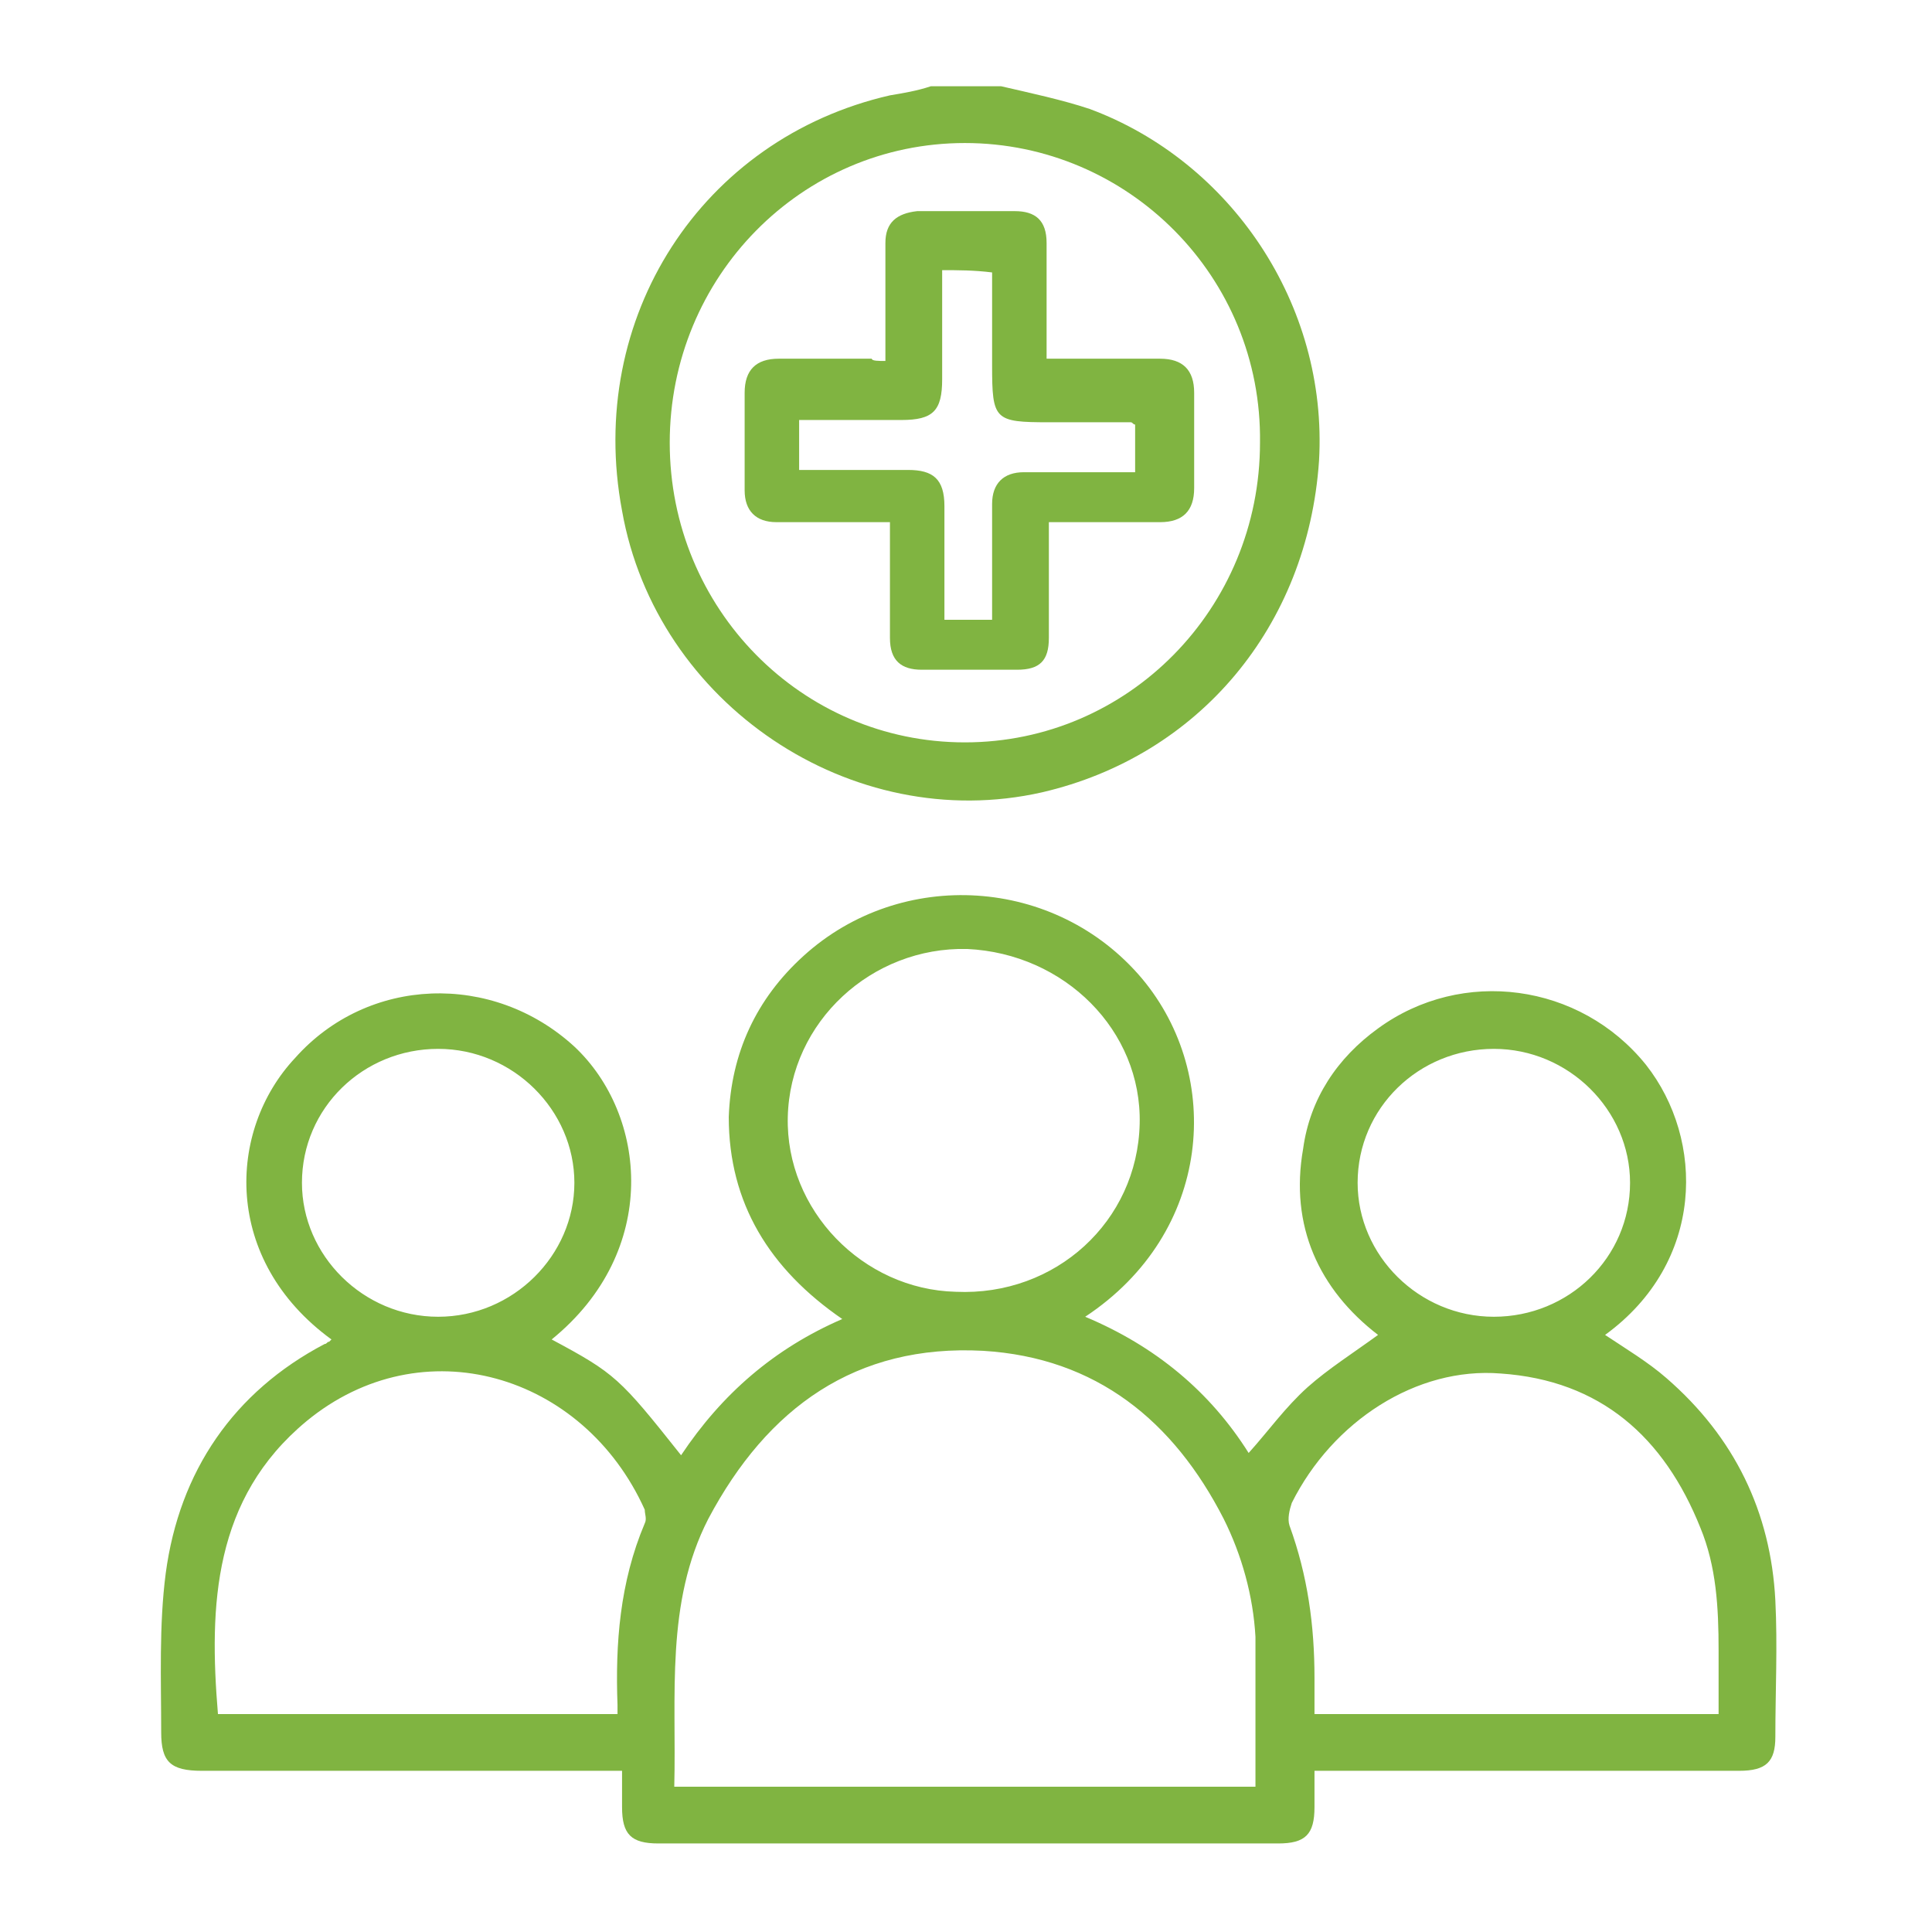
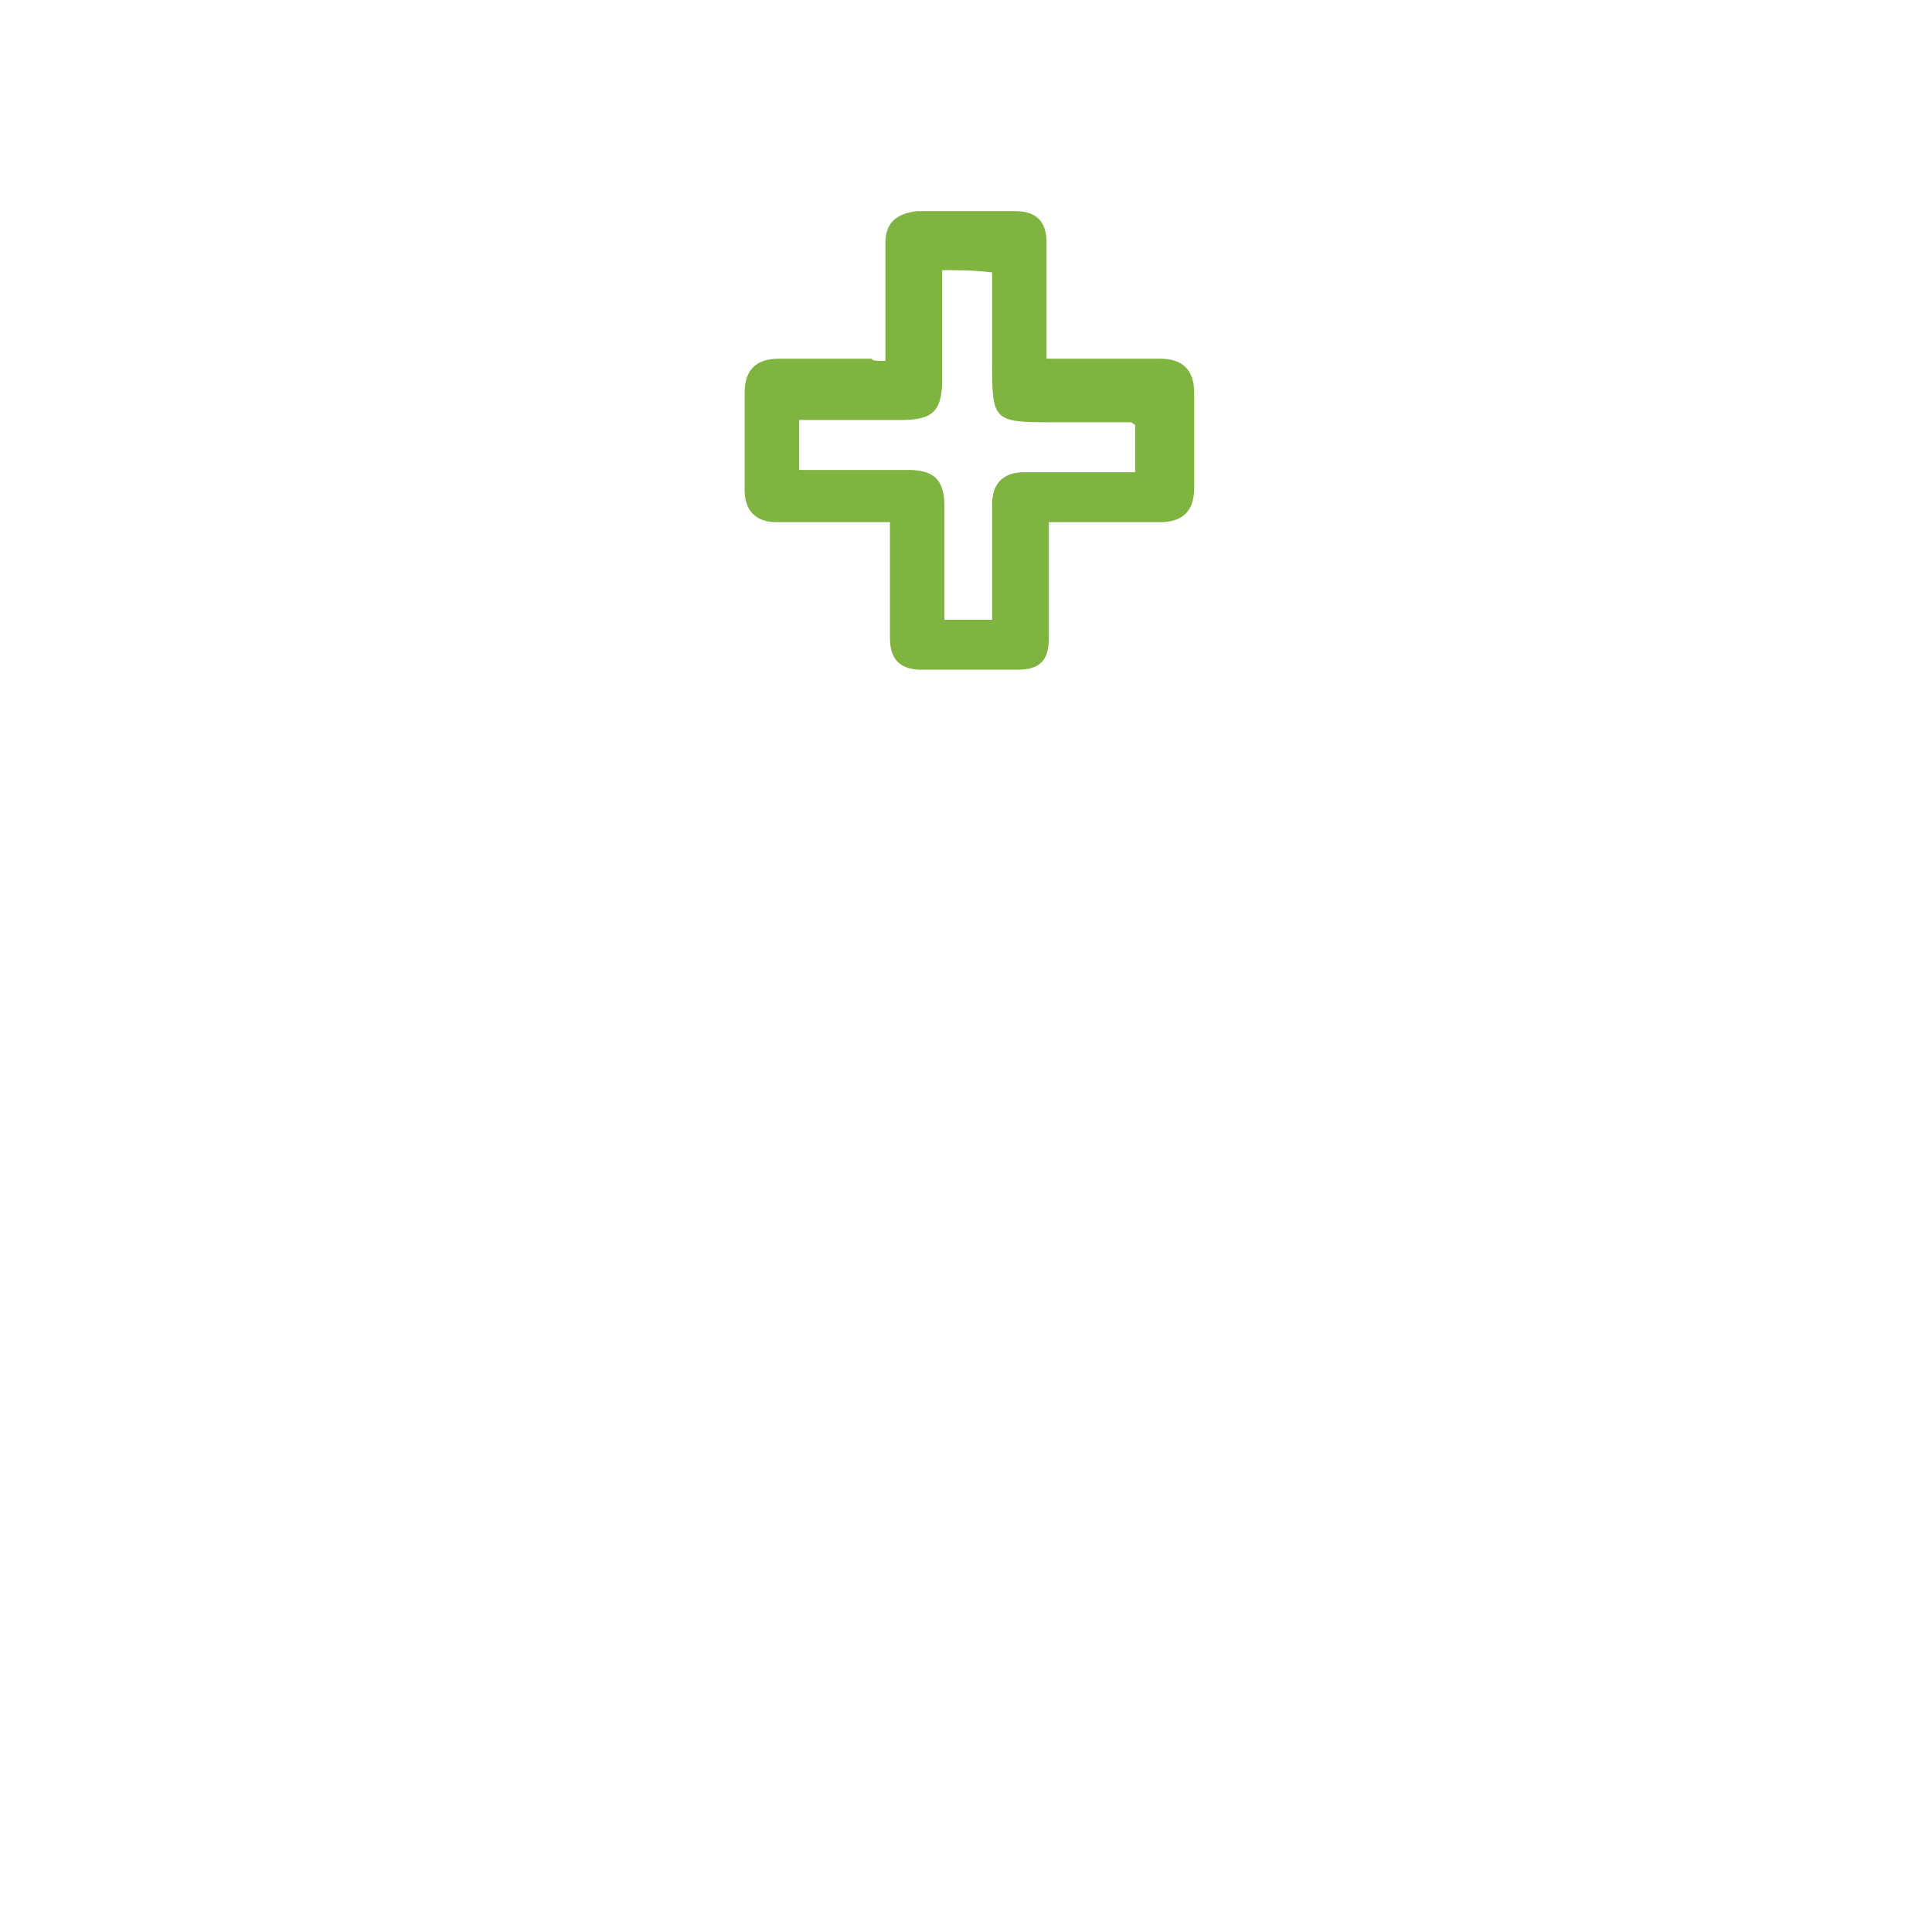
<svg xmlns="http://www.w3.org/2000/svg" version="1.1" x="0px" y="0px" viewBox="0 0 85.1 85.1" style="enable-background:new 0 0 85.1 85.1;" xml:space="preserve">
  <style type="text/css">
	.st0{clip-path:url(#SVGID_00000094600231193271846070000001316464341555500718_);}
	.st1{clip-path:url(#SVGID_00000078747581521483319170000001369680919453804197_);}
	.st2{fill:#FFFFFF;}
	.st3{clip-path:url(#SVGID_00000167365890475970778180000018437250554078388124_);}
	.st4{clip-path:url(#SVGID_00000169517671102717529220000009345139551583317635_);}
	.st5{fill:#80B441;}
	.st6{fill-rule:evenodd;clip-rule:evenodd;fill:#80B441;}
	.st7{fill:none;stroke:#80B441;}
	.st8{fill:#0095C6;}
	.st9{fill-rule:evenodd;clip-rule:evenodd;}
	.st10{fill-rule:evenodd;clip-rule:evenodd;fill:#8F8000;}
	.st11{clip-path:url(#SVGID_00000096019117008085678430000008777142111987964074_);}
	.st12{clip-path:url(#SVGID_00000041294661851478233900000010682189169706435716_);}
	.st13{clip-path:url(#SVGID_00000036248196358568217510000017346226150251411902_);}
	.st14{clip-path:url(#SVGID_00000034776371857202312100000018127007438692740276_);}
	.st15{clip-path:url(#SVGID_00000163046573613904235590000006587548963516814208_);}
	.st16{clip-path:url(#SVGID_00000069389871267119728830000014301716807687011255_);}
	.st17{clip-path:url(#SVGID_00000099631966515203321410000003367672250557995181_);}
	.st18{clip-path:url(#SVGID_00000054956809504283826730000007554284374111413934_);}
	.st19{clip-path:url(#SVGID_00000094580200920587521680000006441254786553969829_);}
	.st20{clip-path:url(#SVGID_00000041280240911198296190000015964905078057563570_);}
	.st21{clip-path:url(#SVGID_00000143598336862913514770000002150844045206942368_);}
	.st22{clip-path:url(#SVGID_00000169559098602905362170000009840152385197921179_);}
	.st23{clip-path:url(#SVGID_00000172398304356061582980000013461043330023722147_);}
	.st24{clip-path:url(#SVGID_00000035490570064649702740000008574823201987032737_);}
	.st25{clip-path:url(#SVGID_00000029031961602345570800000011667929820054620342_);}
	.st26{clip-path:url(#SVGID_00000136381142887735948890000006655542644993694644_);}
	.st27{clip-path:url(#SVGID_00000118378130091585280500000017222512897056453765_);}
	.st28{clip-path:url(#SVGID_00000179621821217294089800000004005730523532048296_);}
	.st29{clip-path:url(#SVGID_00000121995419132811549200000003534992056801556361_);}
	.st30{clip-path:url(#SVGID_00000006680156151348939990000018396452455553970062_);}
	.st31{clip-path:url(#SVGID_00000134225724599760463060000001437102691169075103_);}
	.st32{clip-path:url(#SVGID_00000078006823594777794980000011930522028402563257_);}
	.st33{clip-path:url(#SVGID_00000049905435430048447880000008582206292716310954_);}
	.st34{clip-path:url(#SVGID_00000080179399770819317320000012814933491304606654_);}
	.st35{clip-path:url(#SVGID_00000133509705121114106000000006242062526783663783_);}
	.st36{clip-path:url(#SVGID_00000145766280682984216750000009668995344509117605_);}
	.st37{clip-path:url(#SVGID_00000016039849893542137150000010944894074395484306_);}
</style>
  <g id="Capa_2">
</g>
  <g id="Capa_1">
    <g>
-       <path class="st5" d="M44.1,3.8c1.3,0.3,2.7,0.6,3.9,1c6.2,2.3,10.5,8.6,10.1,15.5c-0.5,7.3-5.3,13-12.2,14.6    c-8.4,1.9-17-3.9-18.5-12.4C25.8,14,30.9,6.1,39.2,4.2c0.6-0.1,1.2-0.2,1.8-0.4C42,3.8,43,3.8,44.1,3.8z M42.5,6.3    c-7.2,0-13,5.9-13,13.2c0,7.3,5.8,13.2,13,13.2c7.2,0,13-5.9,13-13.2C55.6,12.2,49.7,6.3,42.5,6.3z" />
-       <path class="st5" d="M24.3,59c2.8,1.5,3,1.7,5.7,5.1c1.8-2.7,4.1-4.7,7.1-6c-3.2-2.2-5-5.1-5-8.9c0.1-2.8,1.2-5.2,3.3-7.1    c4.3-3.9,11.1-3.5,14.9,1c3.6,4.3,3.1,11.2-2.5,14.9c3.1,1.3,5.5,3.3,7.2,6c0.9-1,1.6-2,2.6-2.9c0.9-0.8,2-1.5,3.1-2.3    c-2.6-2-3.9-4.8-3.3-8.2c0.3-2.2,1.5-4,3.3-5.3c3.7-2.7,8.9-2,11.8,1.6c2.6,3.3,2.6,8.7-1.8,11.9c0.9,0.6,1.9,1.2,2.7,1.9    c3,2.6,4.6,5.9,4.8,9.8c0.1,2,0,4,0,6c0,1.1-0.4,1.5-1.6,1.5c-5.9,0-11.8,0-17.7,0c-0.3,0-0.6,0-1,0c0,0.6,0,1.1,0,1.6    c0,1.2-0.4,1.6-1.6,1.6c-6.4,0-12.8,0-19.1,0c-2.7,0-5.5,0-8.2,0c-1.2,0-1.6-0.4-1.6-1.6c0-0.5,0-1,0-1.6c-0.3,0-0.6,0-0.9,0    c-5.9,0-11.7,0-17.6,0c-1.4,0-1.8-0.4-1.8-1.7c0-2.3-0.1-4.7,0.2-7c0.6-4.5,3-8,7-10.1c0.1,0,0.1-0.1,0.2-0.1c0,0,0.1-0.1,0.1-0.1    C9.8,55.5,10,49.8,13,46.6c3.2-3.6,8.7-3.8,12.3-0.5C28.5,49.1,29.1,55.1,24.3,59z M29.7,78.7c8.6,0,17.1,0,25.6,0    c0-2.2,0-4.4,0-6.6c-0.1-1.8-0.6-3.6-1.4-5.2c-2.2-4.3-5.6-7.1-10.6-7.4c-5.6-0.3-9.5,2.5-12.1,7.4C29.3,70.6,29.8,74.7,29.7,78.7    z M27.2,75.5c0-0.2,0-0.3,0-0.4c-0.1-2.7,0.1-5.4,1.2-8c0.1-0.2,0-0.4,0-0.6c-2.7-6-9.8-8.1-14.9-3.9c-4.1,3.4-4.3,8.1-3.9,12.9    C15.4,75.5,21.3,75.5,27.2,75.5z M75.7,75.5c0-1,0-1.9,0-2.8c0-1.9-0.1-3.7-0.8-5.4c-1.6-4-4.4-6.5-8.8-6.8    c-3.7-0.3-7.4,2.1-9.2,5.7c-0.1,0.3-0.2,0.7-0.1,1c0.8,2.2,1.1,4.4,1.1,6.7c0,0.5,0,1,0,1.6C63.8,75.5,69.7,75.5,75.7,75.5z     M50.2,49.5c0.1-4.1-3.3-7.5-7.6-7.7c-4.2-0.1-7.8,3.2-7.9,7.4c-0.1,4.1,3.3,7.6,7.4,7.7C46.5,57.1,50.1,53.8,50.2,49.5z     M25.3,52.1c0-3.2-2.7-5.9-6-5.9c-3.3,0-6,2.6-6,5.9c0,3.2,2.7,5.9,6,5.9C22.6,58,25.3,55.3,25.3,52.1z M59.8,52.1    c0,3.2,2.7,5.9,6,5.9c3.3,0,6-2.6,6-5.9c0-3.2-2.7-5.9-6-5.9C62.5,46.2,59.8,48.8,59.8,52.1z" />
      <path class="st5" d="M39,15.9c0-0.9,0-1.8,0-2.6c0-0.9,0-1.7,0-2.6c0-0.9,0.5-1.3,1.4-1.4c1.4,0,2.9,0,4.3,0    c0.9,0,1.4,0.4,1.4,1.4c0,1.4,0,2.8,0,4.2c0,0.3,0,0.5,0,0.9c0.7,0,1.4,0,2.1,0c1,0,1.9,0,2.9,0c1,0,1.5,0.5,1.5,1.5    c0,1.4,0,2.8,0,4.2c0,1-0.5,1.5-1.5,1.5c-1.3,0-2.7,0-4,0c-0.3,0-0.5,0-0.9,0c0,0.9,0,1.8,0,2.6c0,0.8,0,1.7,0,2.5    c0,1-0.4,1.4-1.4,1.4c-1.4,0-2.8,0-4.2,0c-0.9,0-1.4-0.4-1.4-1.4c0-1.4,0-2.8,0-4.2c0-0.3,0-0.5,0-0.9c-1,0-2,0-3,0    c-0.7,0-1.4,0-2,0c-0.9,0-1.4-0.5-1.4-1.4c0-1.4,0-2.9,0-4.3c0-1,0.5-1.5,1.5-1.5c1.4,0,2.7,0,4.1,0C38.4,15.9,38.7,15.9,39,15.9z     M41.5,11.9c0,1.6,0,3.2,0,4.8c0,1.4-0.4,1.8-1.8,1.8c-1.5,0-3,0-4.5,0c0,0.8,0,1.4,0,2.2c0.3,0,0.5,0,0.8,0c1.3,0,2.7,0,4,0    c1.1,0,1.6,0.4,1.6,1.6c0,1.4,0,2.9,0,4.3c0,0.2,0,0.5,0,0.7c0.7,0,1.4,0,2.1,0c0-1.7,0-3.4,0-5.1c0-0.9,0.5-1.4,1.4-1.4    c0.5,0,1,0,1.4,0c1.2,0,2.3,0,3.5,0c0-0.8,0-1.4,0-2.1c-0.1,0-0.1-0.1-0.2-0.1c-1.2,0-2.4,0-3.6,0c-2.4,0-2.5-0.1-2.5-2.5    c0-1.4,0-2.7,0-4.1C42.9,11.9,42.2,11.9,41.5,11.9z" />
    </g>
  </g>
</svg>